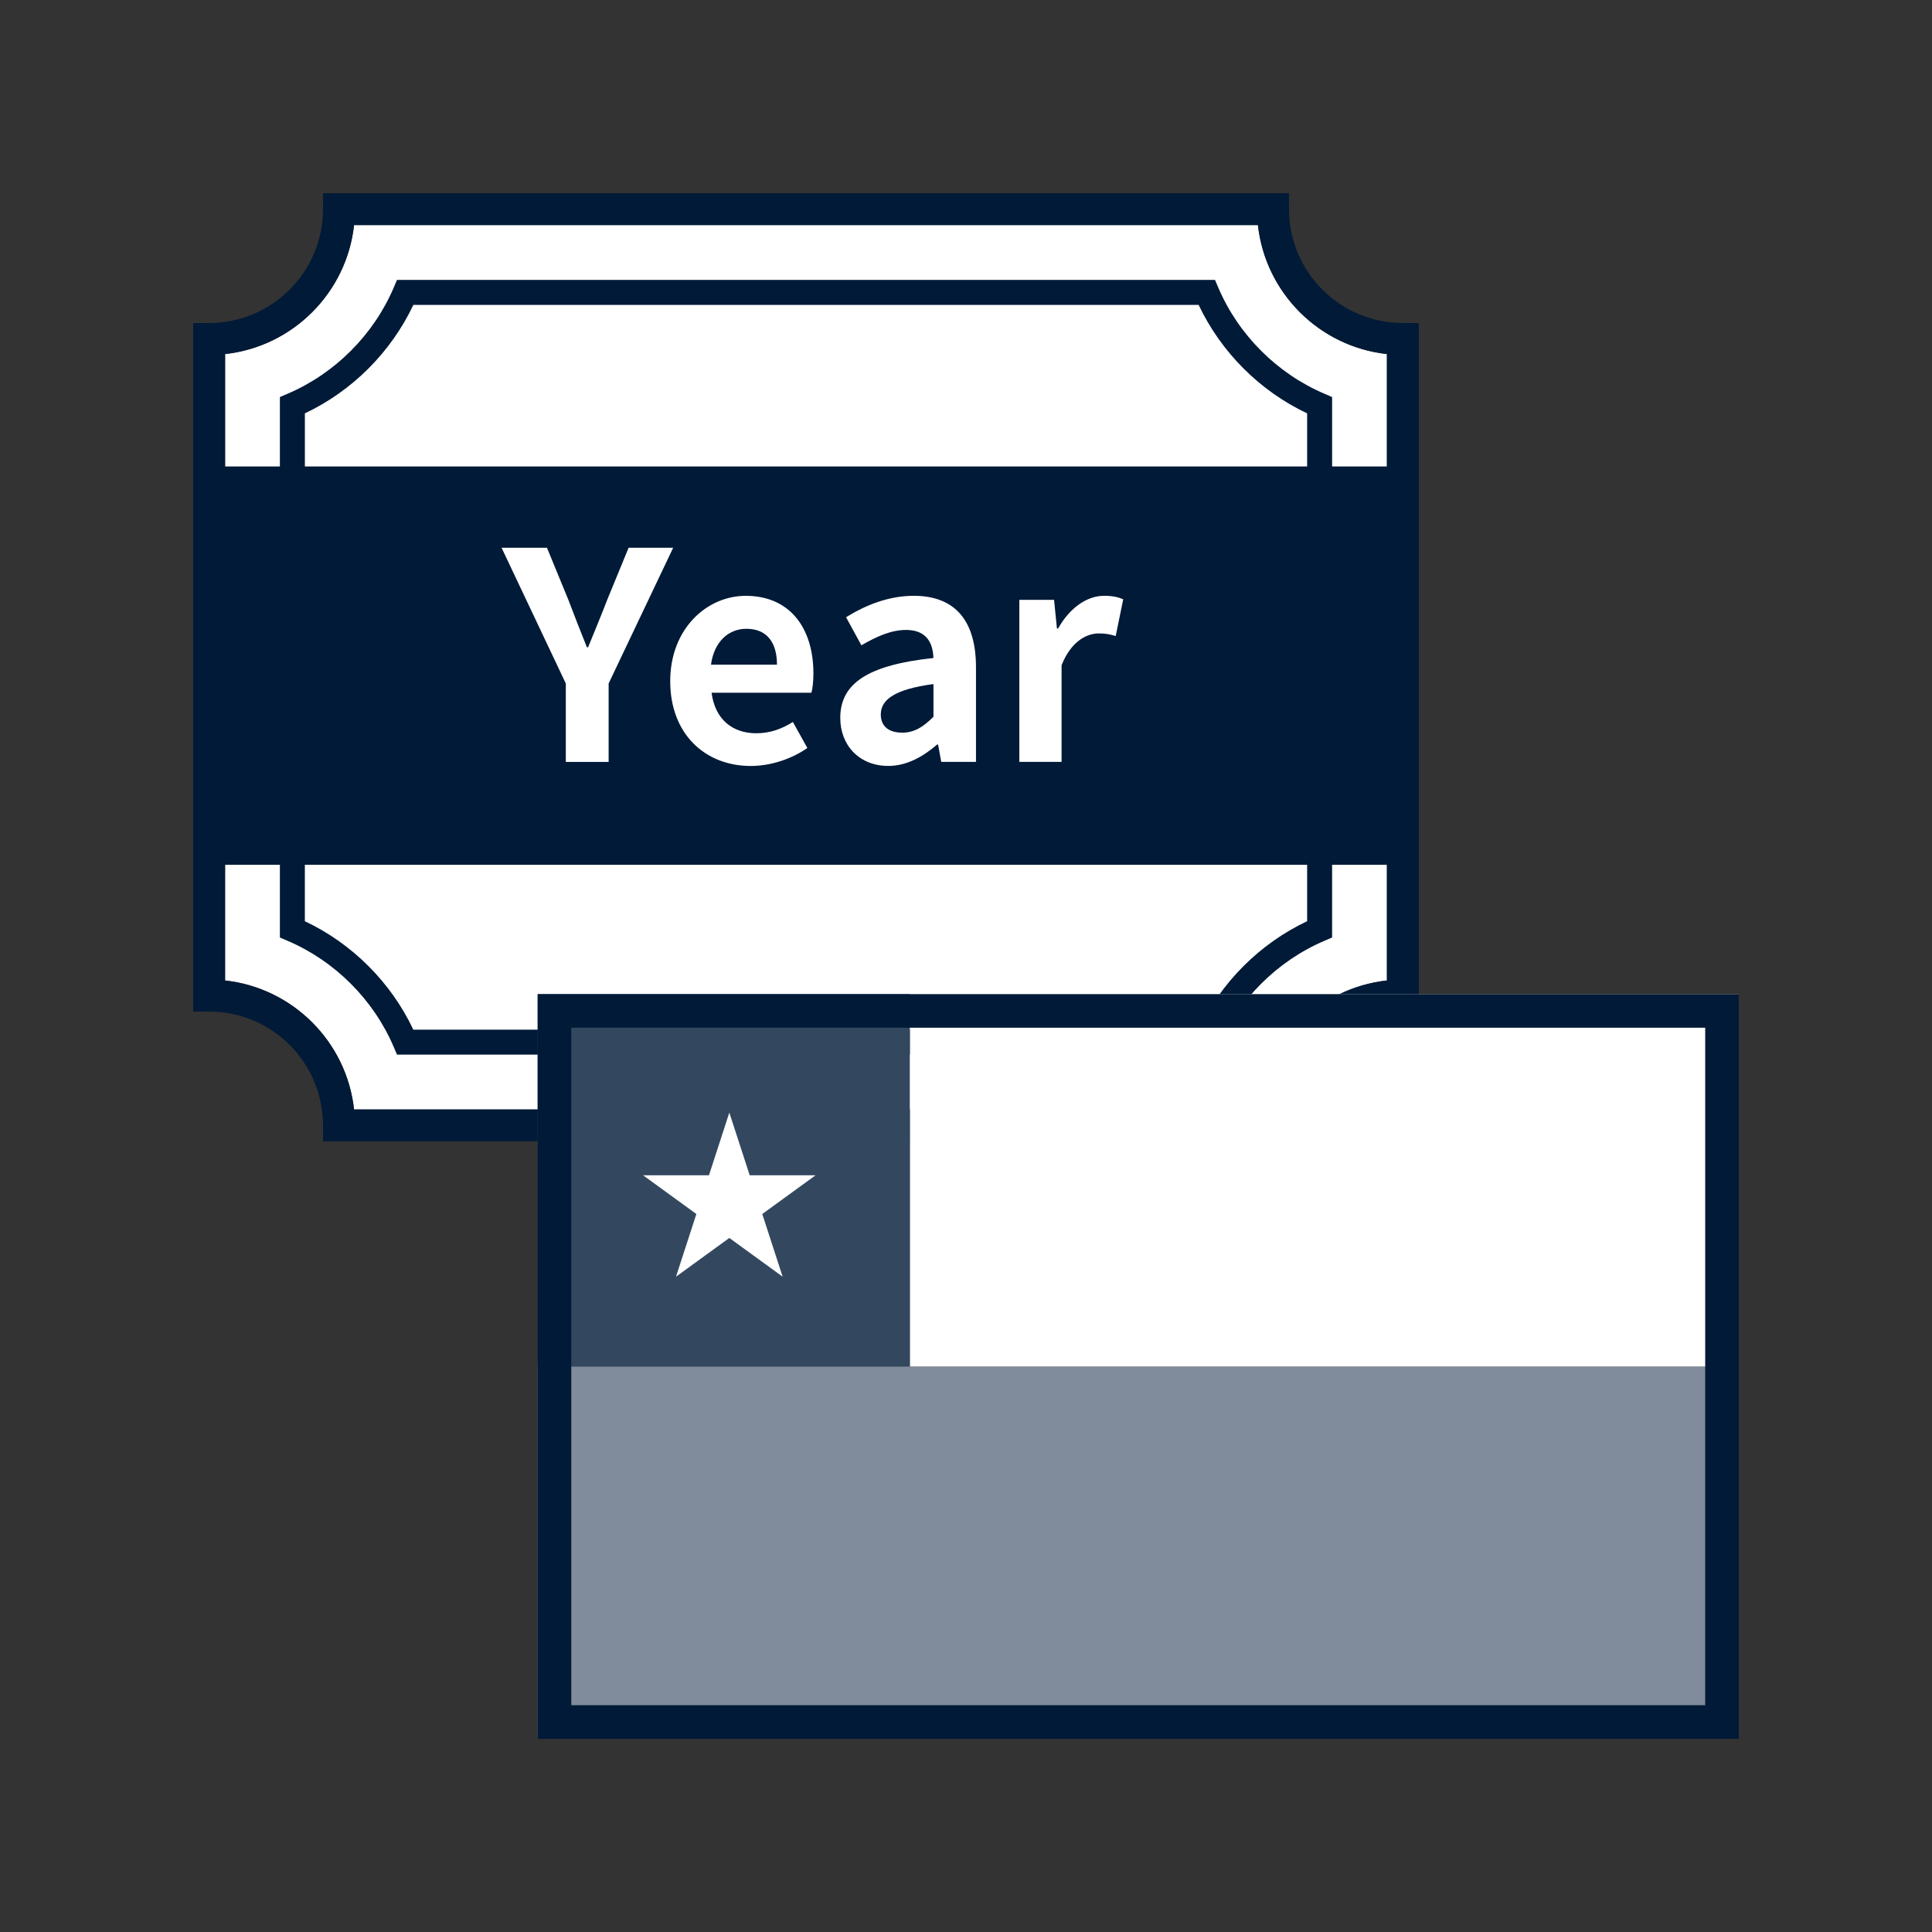
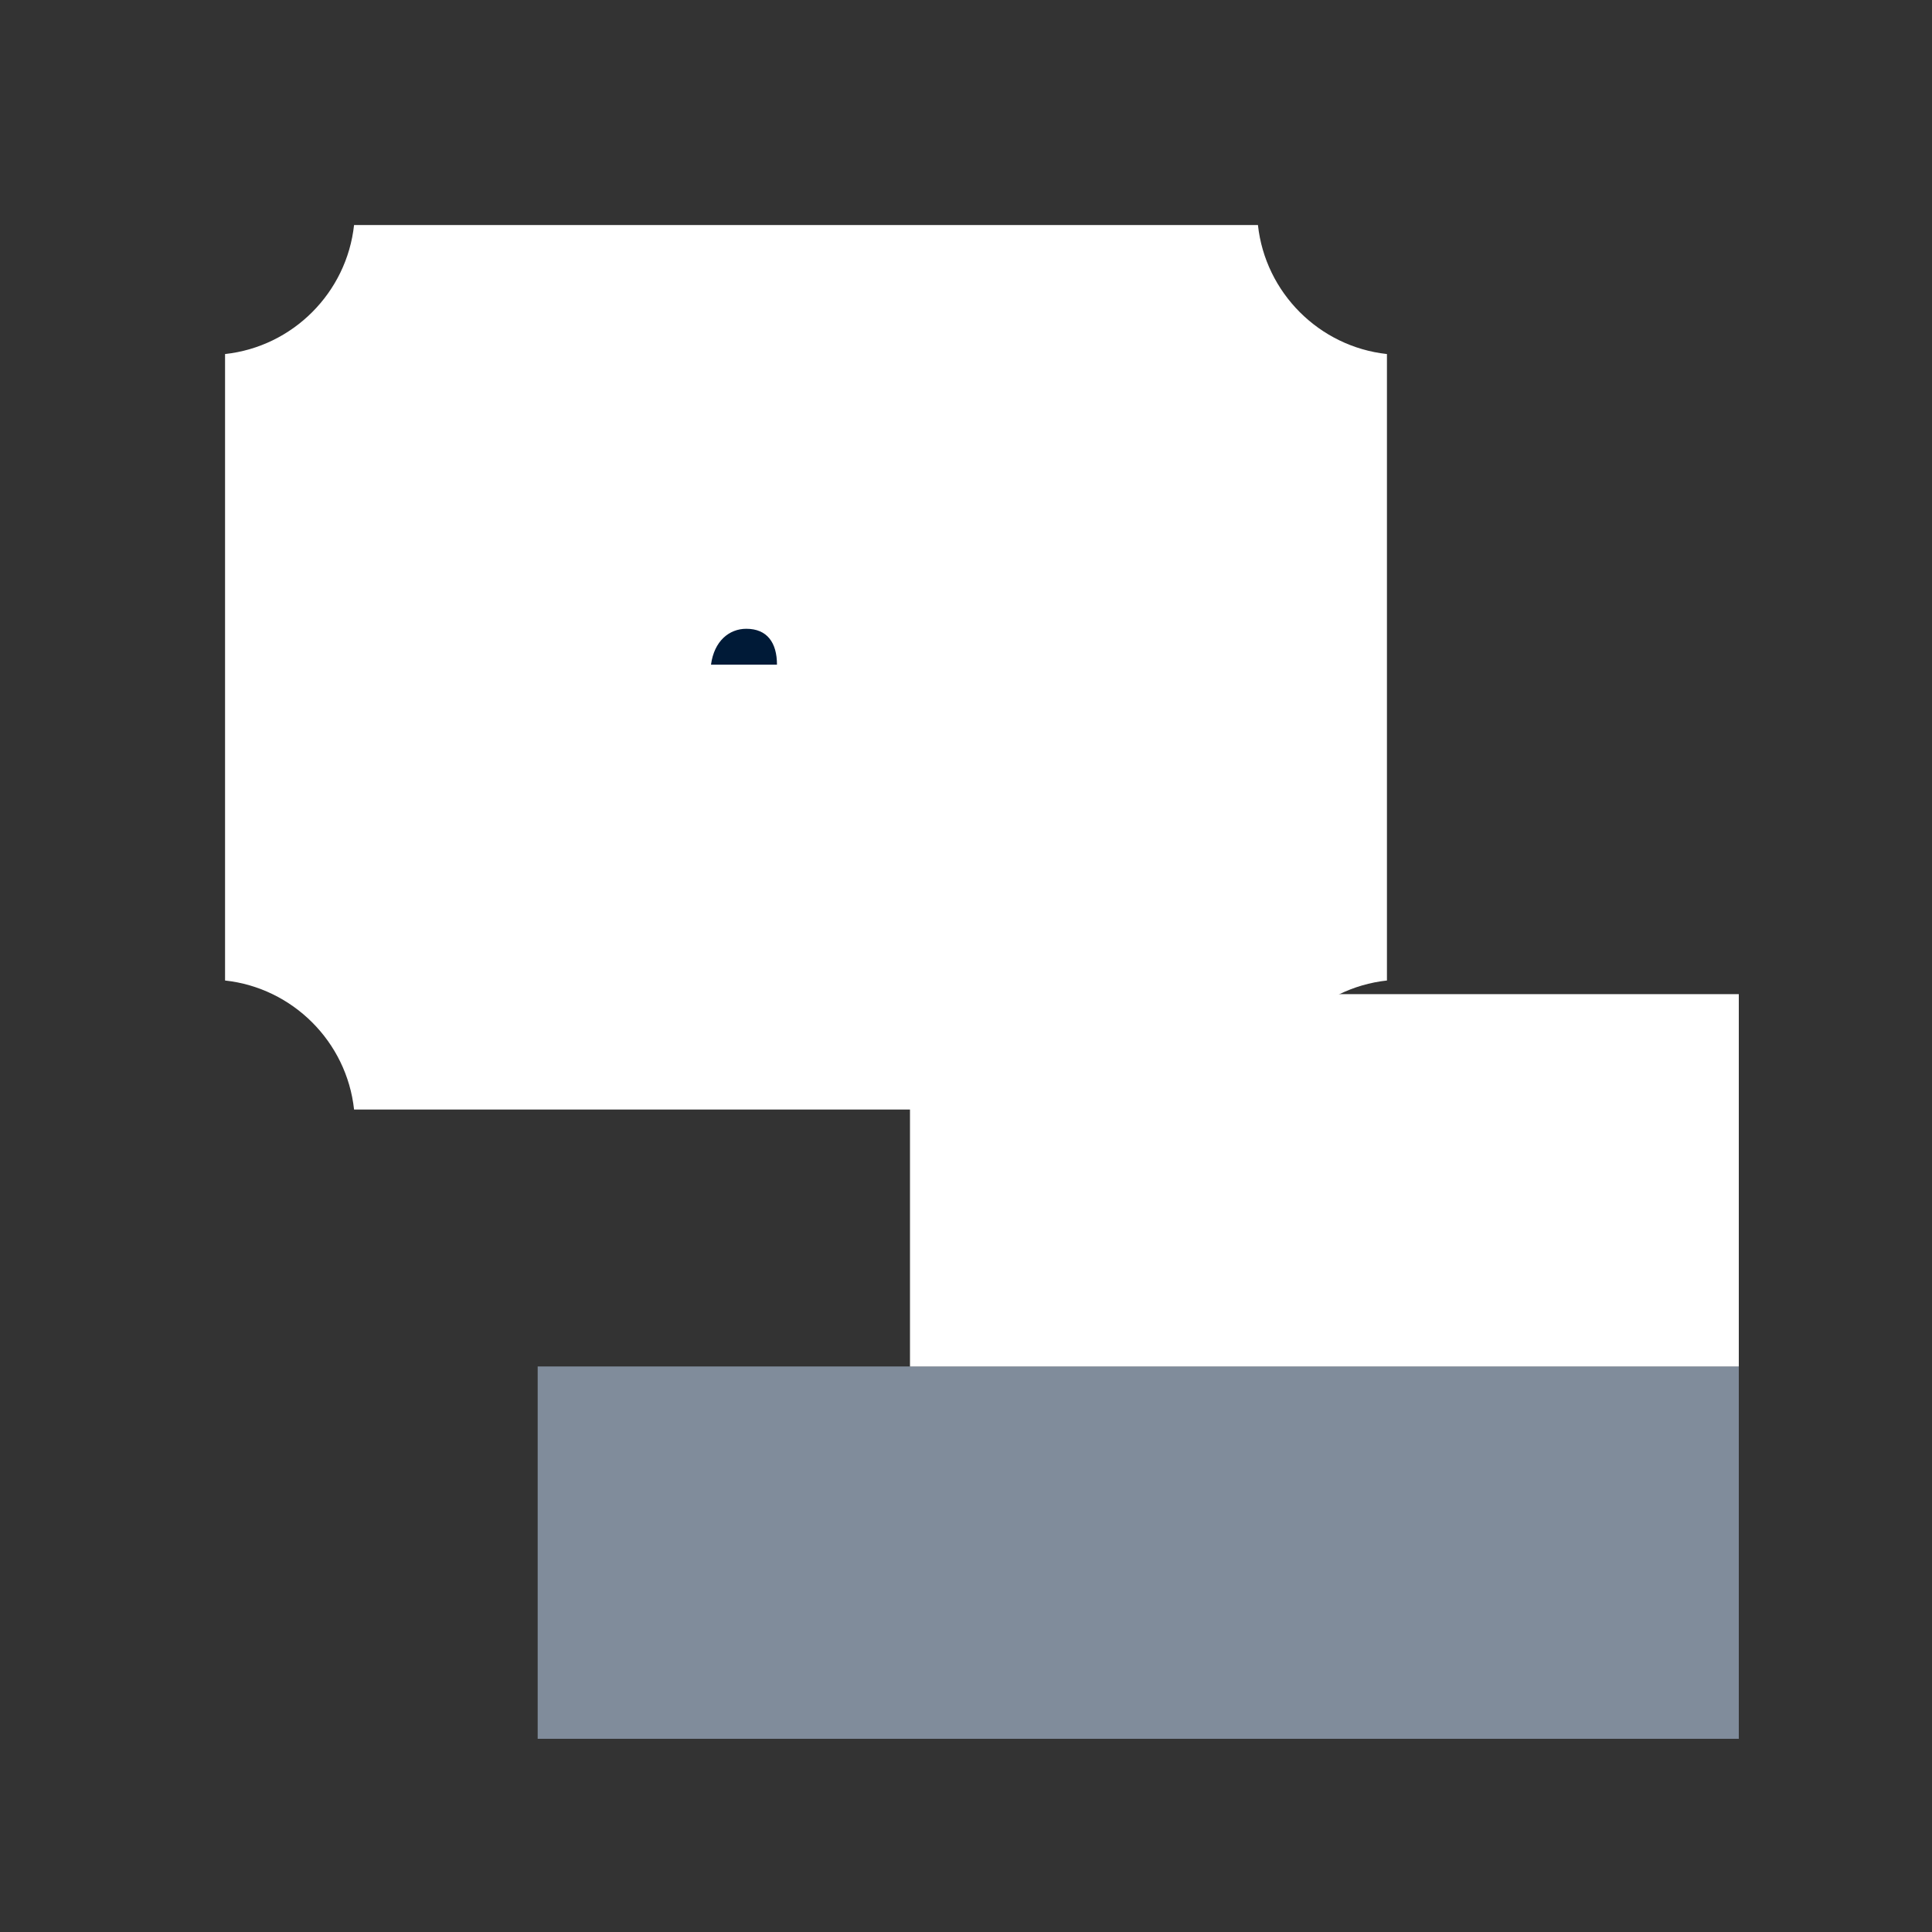
<svg xmlns="http://www.w3.org/2000/svg" id="_ピクトグラム" viewBox="0 0 100 100">
  <rect x="0" y="0" width="100" height="100" fill="#333333" stroke="none" />
  <defs>
    <style>.cls-1{fill:#fff;}.cls-2{fill:#001a37;}.cls-3{fill:#808c9b;}.cls-4{fill:#33485f;}</style>
  </defs>
  <g>
    <path class="cls-1" d="M65.111,11.648H18.326c-.381,3.504-3.174,6.297-6.677,6.677V50.751c3.504,.381,6.297,3.174,6.677,6.678h46.785c.381-3.504,3.174-6.297,6.677-6.678V18.325c-3.504-.381-6.297-3.174-6.677-6.677Z" />
    <g>
-       <path class="cls-2" d="M72.611,16.719c-3.25,0-5.893-2.644-5.893-5.893v-.826H16.719v.826c0,3.25-2.644,5.893-5.893,5.893h-.826V52.357h.826c3.25,0,5.893,2.644,5.893,5.893v.826h49.999v-.826c0-3.25,2.644-5.893,5.893-5.893h.826V16.719h-.826Zm-.826,34.031c-3.502,.383-6.291,3.172-6.674,6.674H18.325c-.383-3.502-3.172-6.291-6.674-6.674v-5.99h2.836v3.766l.393,.168c2.452,1.045,4.457,3.05,5.501,5.501l.168,.393H62.888l.168-.393c1.044-2.452,3.049-4.457,5.501-5.501l.393-.168v-3.766h2.836v5.99ZM15.78,24.145v-2.75c2.447-1.154,4.461-3.168,5.615-5.615H62.042c1.154,2.447,3.168,4.461,5.615,5.615v2.75H15.78Zm42.358,6.874l-.39,1.902c-.285-.09-.524-.135-.869-.135-.658,0-1.452,.434-1.932,1.647v5.002h-2.186v-8.387h1.797l.149,1.483h.06c.614-1.093,1.512-1.693,2.381-1.693,.464,0,.734,.075,.989,.18Zm-11.245,1.587c-.779,0-1.528,.345-2.307,.794l-.794-1.452c.989-.614,2.187-1.109,3.504-1.109,2.127,0,3.221,1.273,3.221,3.699v4.897h-1.798l-.164-.899h-.046c-.733,.629-1.572,1.108-2.531,1.108-1.498,0-2.486-1.063-2.486-2.486,0-1.797,1.453-2.741,4.823-3.1-.03-.824-.39-1.453-1.423-1.453Zm-7.74,5.347c.689,0,1.288-.21,1.887-.584l.749,1.348c-.824,.569-1.887,.929-2.936,.929-2.336,0-4.163-1.632-4.163-4.388,0-2.725,1.902-4.418,3.908-4.418,2.307,0,3.504,1.693,3.504,4.014,0,.404-.045,.809-.104,1.003h-5.167c.18,1.378,1.078,2.097,2.322,2.097Zm-13.193-9.6h2.351l1.109,2.696c.314,.824,.614,1.603,.959,2.456h.06c.344-.854,.674-1.632,.989-2.456l1.108-2.696h2.307l-3.34,7.024v4.059h-2.217v-4.059l-3.324-7.024Zm41.697,16.408v2.921c-2.447,1.154-4.461,3.168-5.615,5.615H21.394c-1.153-2.447-3.168-4.461-5.615-5.615v-2.921h51.877Zm4.129-20.616h-2.836v-3.595l-.393-.168c-2.452-1.044-4.457-3.049-5.501-5.501l-.168-.393H20.549l-.168,.393c-1.044,2.452-3.049,4.457-5.501,5.501l-.393,.168v3.595h-2.836v-5.819c3.502-.383,6.291-3.172,6.674-6.674h46.786c.383,3.502,3.172,6.291,6.674,6.674v5.819Z" />
-       <path class="cls-2" d="M46.698,37.923c.629,0,1.093-.299,1.618-.824v-1.692c-2.037,.27-2.726,.824-2.726,1.572,0,.659,.465,.943,1.109,.943Z" />
      <path class="cls-2" d="M38.628,32.546c-.883,0-1.662,.629-1.827,1.857h3.415c0-1.138-.509-1.857-1.587-1.857Z" />
    </g>
  </g>
  <g>
    <rect class="cls-3" x="27.83" y="70.728" width="62.17" height="19.272" />
-     <rect class="cls-4" x="27.83" y="51.457" width="19.272" height="19.272" />
    <rect class="cls-1" x="47.101" y="51.457" width="42.899" height="19.272" />
-     <path class="cls-2" d="M88.261,53.196v35.065H29.569V53.196h58.692m1.739-1.739H27.83v38.543h62.17V51.457h0Z" />
-     <polygon class="cls-1" points="37.75 57.588 38.804 60.832 42.214 60.832 39.455 62.837 40.509 66.081 37.75 64.076 34.99 66.081 36.044 62.837 33.285 60.832 36.696 60.832 37.75 57.588" />
  </g>
</svg>